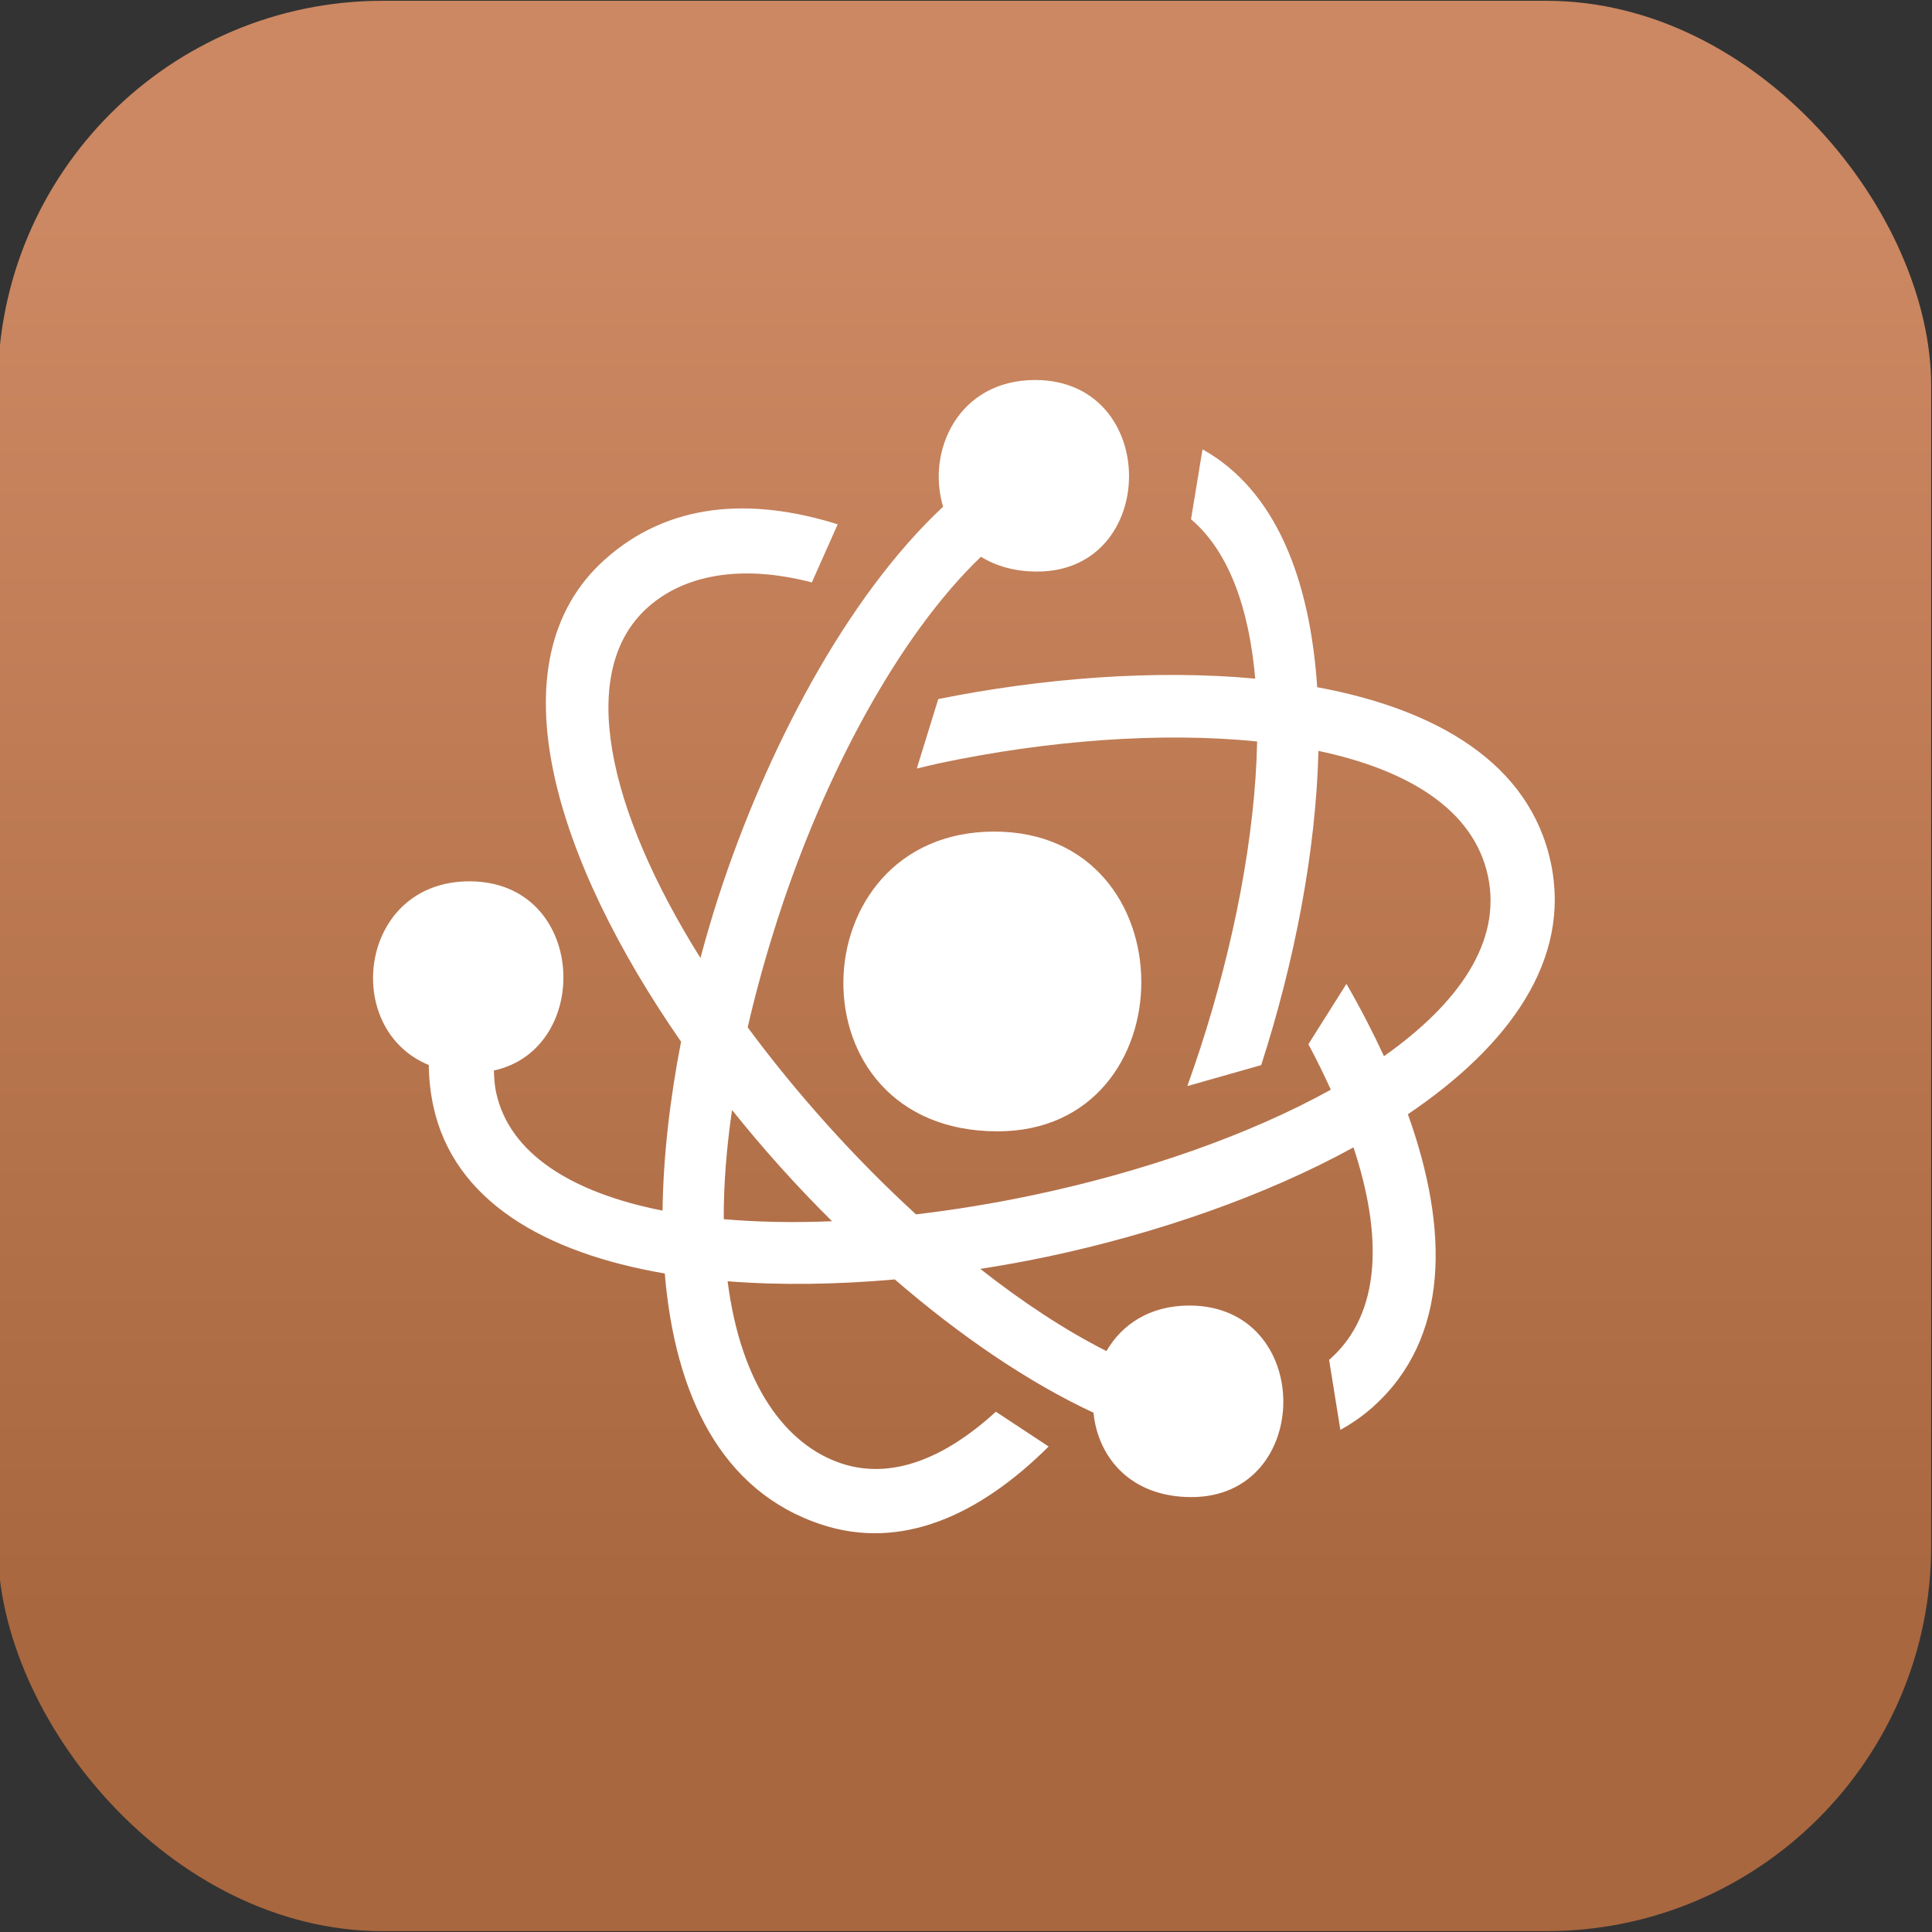
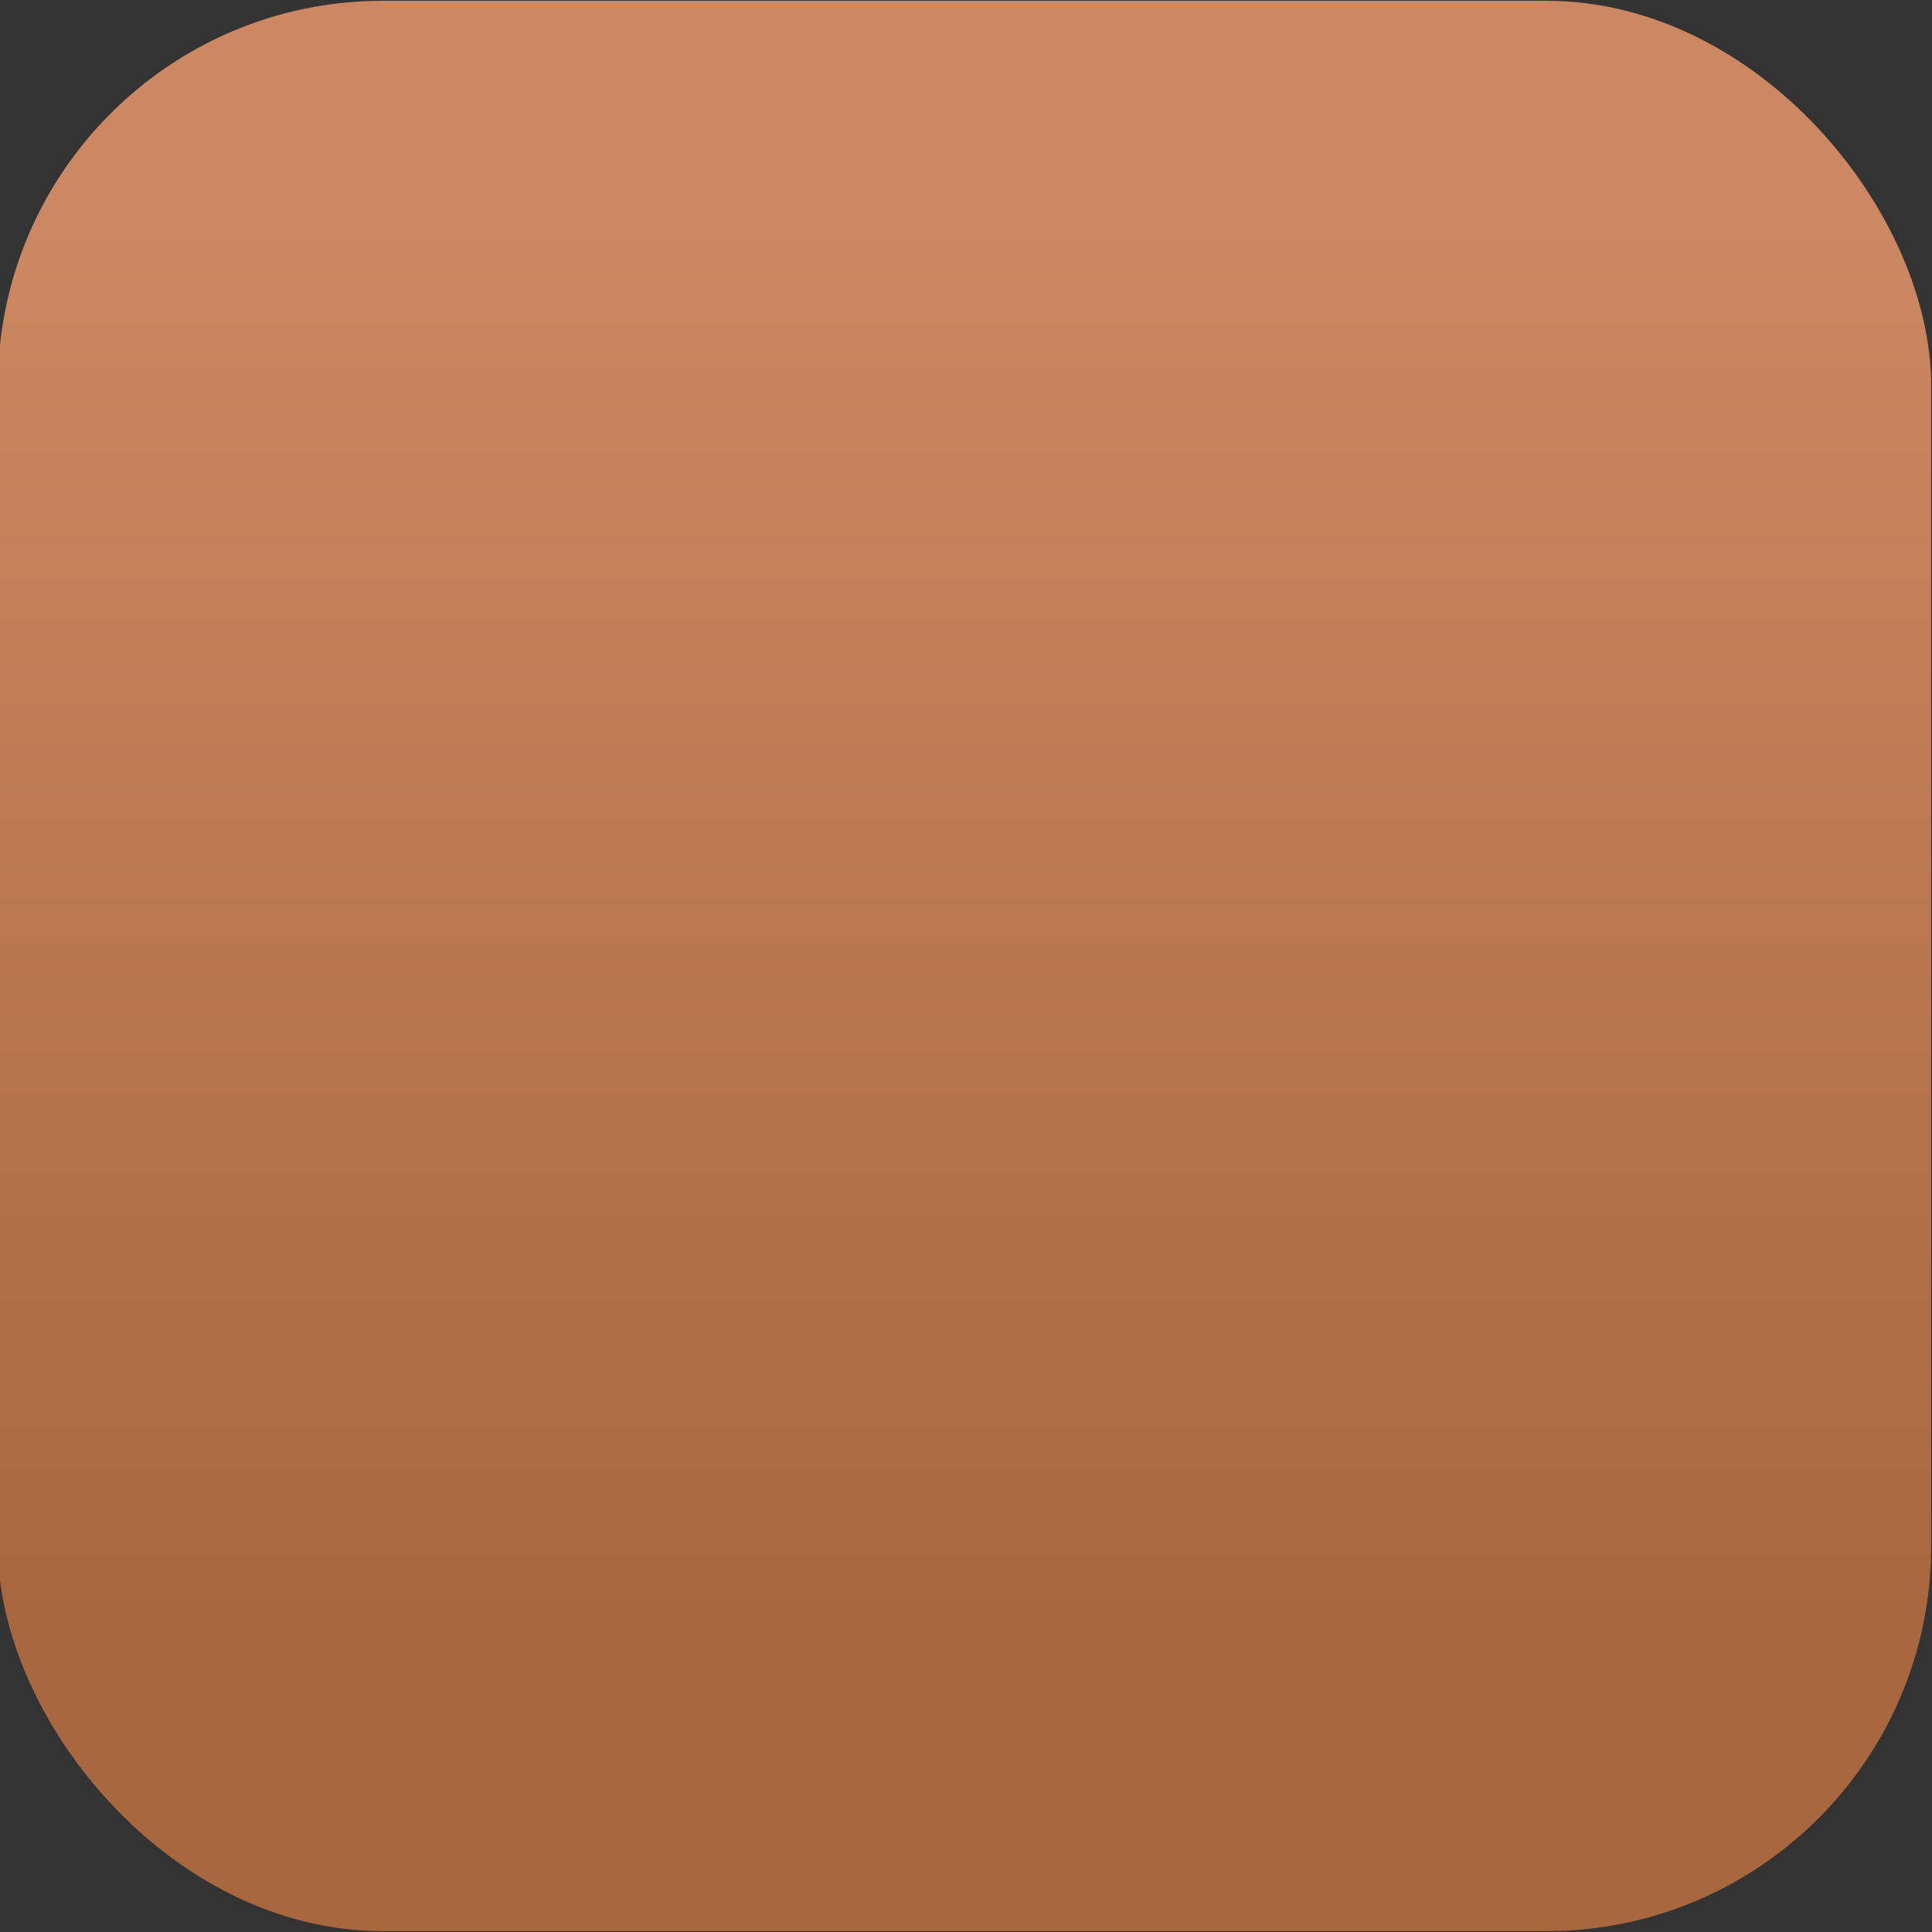
<svg xmlns="http://www.w3.org/2000/svg" id="Layer_1" version="1.1" viewBox="0 0 144 144">
  <rect x="0" y="0" width="144" height="144" fill="#333333" stroke="none" />
  <defs>
    <style>
      .st0 {
        fill: url(#linear-gradient);
      }

      .st1 {
        fill: #fff;
      }
    </style>
    <linearGradient id="linear-gradient" x1="71.888" y1="129.872" x2="71.888" y2="25.334" gradientTransform="translate(0 146) scale(1 -1)" gradientUnits="userSpaceOnUse">
      <stop offset="0" stop-color="#cc8862" />
      <stop offset="1" stop-color="#a8673f" />
    </linearGradient>
  </defs>
  <rect class="st0" x="-.16" y=".059" width="144.097" height="143.878" rx="28.689" ry="28.689" />
-   <path class="st1" d="M74.104,61.982c14.621,0,14.529,22.341.25,22.341-15.636-.001-14.929-22.341-.25-22.341ZM102.37,104.831c-.776.698-1.604,1.268-2.468,1.744l-.839-5.223c.034-.029.071-.054.104-.083,3.781-3.401,3.894-9.171,1.714-15.751-6.625,3.638-14.727,6.433-22.806,8.144-1.655.351-3.329.649-5.01.914,3.158,2.48,6.342,4.581,9.404,6.125,1.132-1.958,3.204-3.394,6.176-3.394,9.345,0,9.285,14.277.159,14.277-4.598,0-6.979-3.024-7.301-6.288-4.934-2.3-10.016-5.792-14.808-9.934-4.29.378-8.517.448-12.463.135.975,7.648,4.29,12.213,8.528,13.594,3.664,1.194,7.622-.35,11.465-3.871l3.934,2.595c-5.188,5.159-10.989,7.751-16.883,5.831-7.559-2.461-10.977-9.738-11.727-18.728-8.962-1.535-15.757-5.427-17.262-12.524-.217-1.026-.319-2.031-.327-3.015-6.559-2.684-5.209-13.69,3.028-13.69,8.737,0,9.252,12.478,1.823,14.101.017.545.051,1.087.162,1.612.966,4.557,5.608,7.488,12.411,8.831.049-4.06.553-8.338,1.378-12.593-9.334-13.447-14.147-28.324-5.707-35.913,4.77-4.287,10.904-4.676,17.381-2.649l-1.925,4.331c-5.322-1.385-9.551-.548-12.253,1.881-5.269,4.737-3.038,14.951,3.949,26.115.42-1.561.867-3.107,1.359-4.615,3.551-10.901,9.53-22.304,16.728-29.024-1.259-4.142,1.134-9.443,6.852-9.443,9.344,0,9.285,14.277.159,14.277-1.698,0-3.087-.419-4.189-1.103-6.119,5.856-11.632,16.182-15.073,26.751-.955,2.933-1.709,5.696-2.316,8.322,1.797,2.435,3.794,4.881,5.965,7.295,2.098,2.334,4.313,4.57,6.581,6.647,2.86-.337,5.813-.817,8.823-1.455,8.06-1.707,15.948-4.431,22.095-7.838-.506-1.119-1.062-2.251-1.67-3.389l2.834-4.499c1.036,1.791,1.966,3.595,2.799,5.392,5.561-3.926,8.787-8.524,7.751-13.417-1.047-4.941-5.922-7.923-12.637-9.338-.179,7.437-1.773,15.692-4.267,23.419l-5.505,1.563c.327-.915.647-1.839.953-2.78,2.534-7.781,4.11-15.912,4.251-22.904-7.172-.732-15.669-.076-23.713,1.629-.574.122-1.098.261-1.656.388l1.601-5.179c7.711-1.551,16.125-2.221,23.625-1.522-.458-5.24-1.961-9.479-4.786-11.881l.857-5.21c5.433,3.029,8.009,9.636,8.548,17.729,8.932,1.653,15.844,5.677,17.415,13.093,1.529,7.219-3.085,13.626-10.656,18.736,3.09,8.619,3.101,16.684-2.568,21.781ZM58.194,87.013c-1.247-1.386-2.461-2.819-3.633-4.283-.426,2.949-.629,5.671-.617,8.14,2.508.221,5.217.272,8.07.154-1.313-1.304-2.591-2.643-3.82-4.012Z" />
</svg>